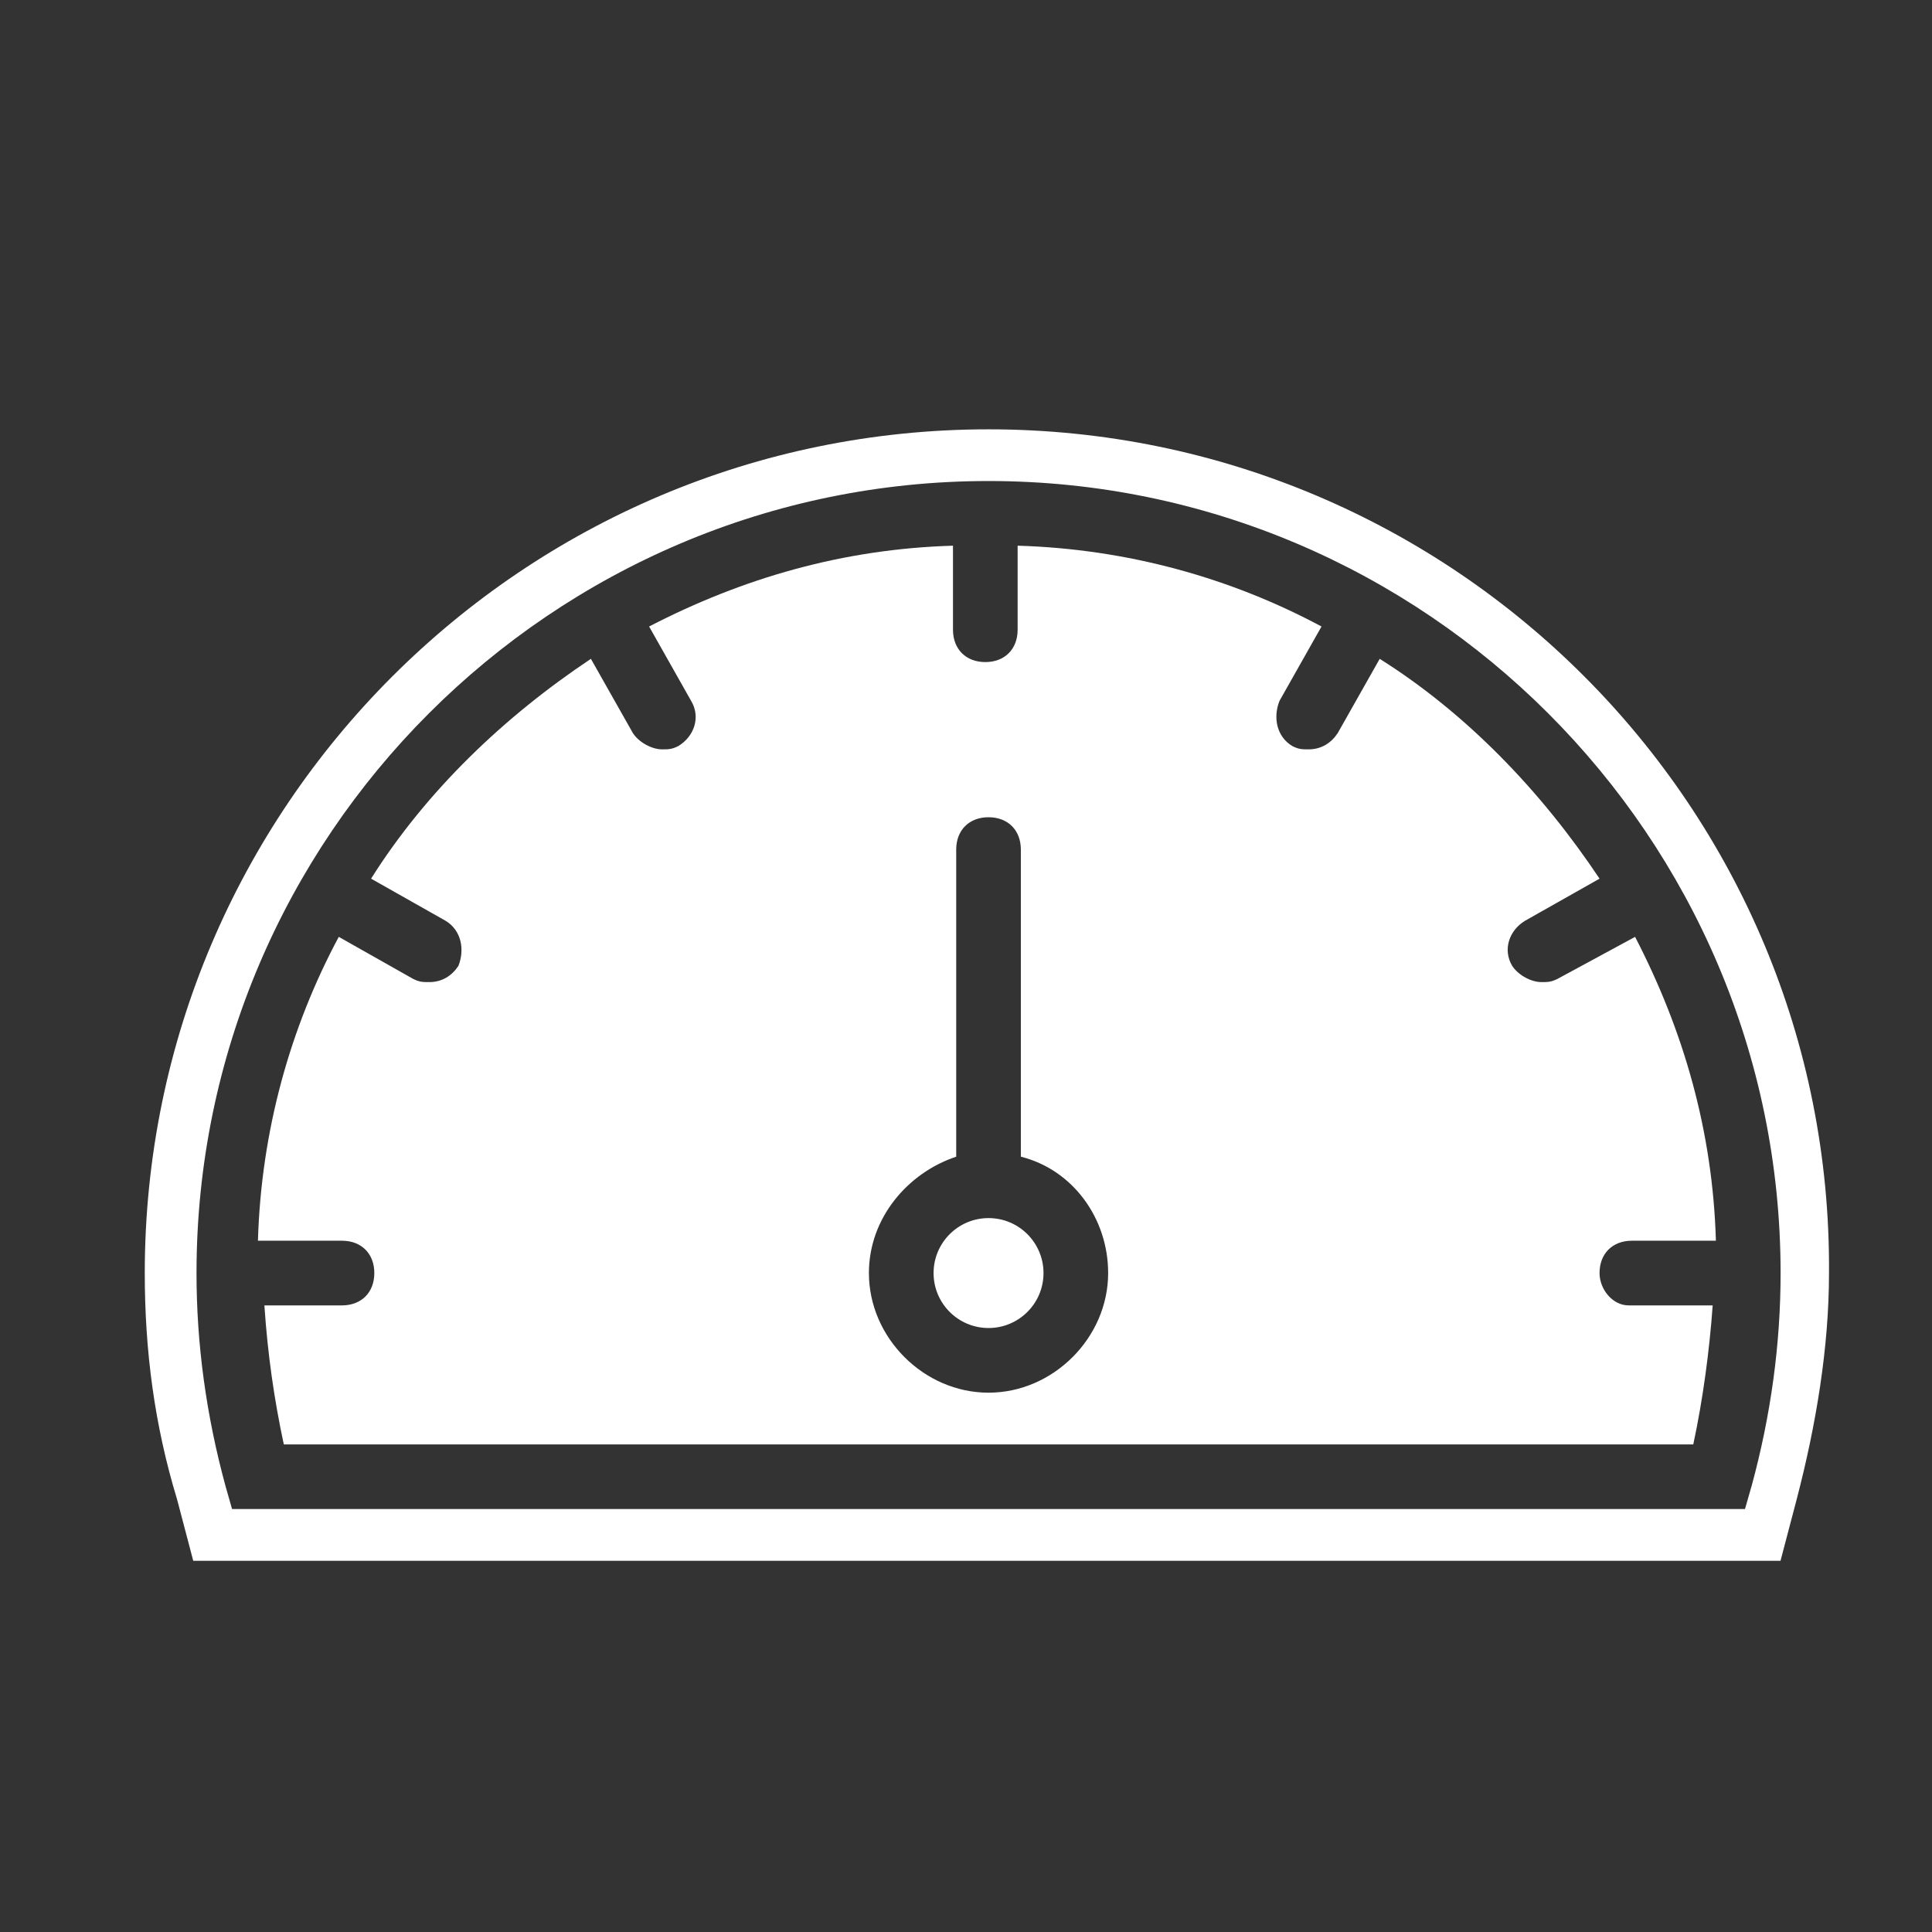
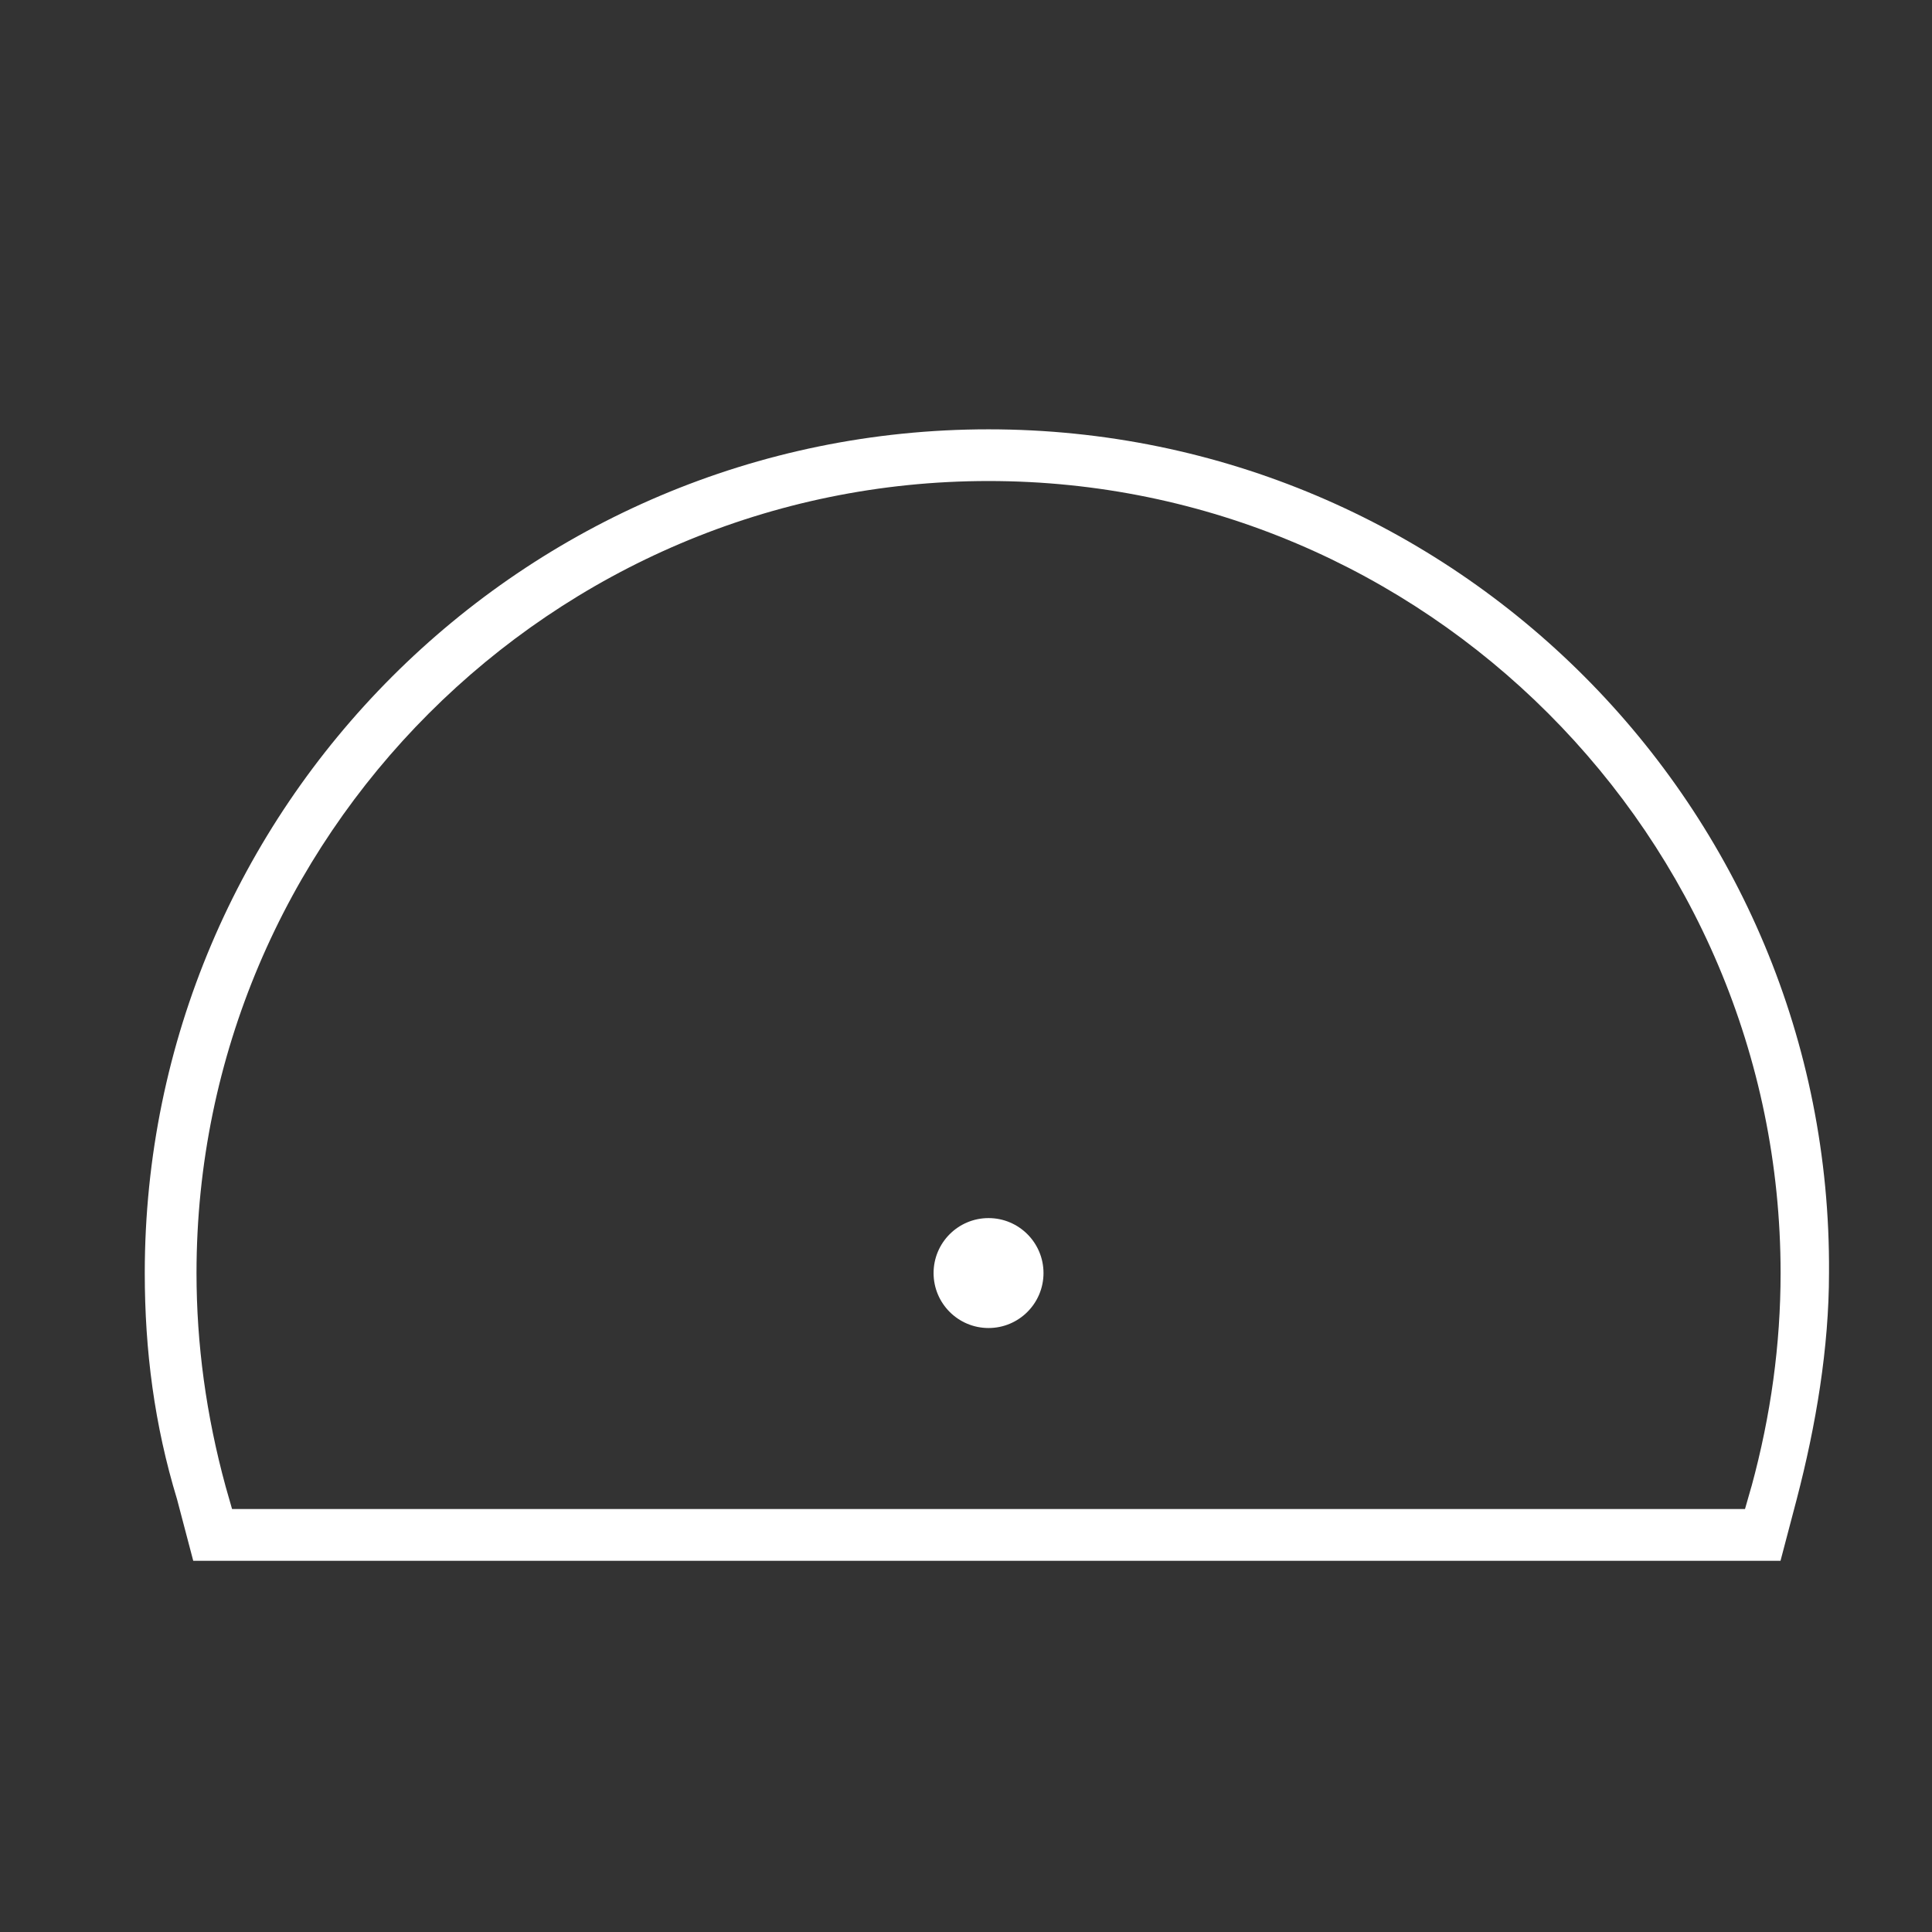
<svg xmlns="http://www.w3.org/2000/svg" width="87" height="87" viewBox="0 0 87 87" fill="none">
  <rect x="0" y="0" width="87" height="87" fill="#333333" stroke="none" />
  <path d="M46.99 57.327C46.99 58.694 45.882 59.802 44.515 59.802C43.148 59.802 42.04 58.694 42.04 57.327C42.04 55.961 43.148 54.852 44.515 54.852C45.882 54.852 46.99 55.961 46.99 57.327Z" fill="white" />
-   <path d="M72.029 57.327C72.029 56.454 72.611 55.871 73.484 55.871H77.269C77.124 50.922 75.814 46.409 73.63 42.188L70.136 44.08C69.845 44.225 69.699 44.225 69.408 44.225C68.972 44.225 68.389 43.934 68.098 43.498C67.661 42.77 67.953 41.896 68.68 41.46L72.029 39.567C69.408 35.637 66.06 32.143 62.13 29.668L60.237 33.016C59.946 33.453 59.509 33.744 58.927 33.744C58.636 33.744 58.49 33.744 58.199 33.599C57.471 33.162 57.326 32.288 57.617 31.561L59.509 28.212C55.433 26.029 50.775 24.719 45.825 24.573V28.358C45.825 29.231 45.243 29.814 44.37 29.814C43.496 29.814 42.914 29.231 42.914 28.358V24.573C37.964 24.719 33.451 26.029 29.23 28.212L31.122 31.561C31.559 32.288 31.268 33.162 30.54 33.599C30.249 33.744 30.103 33.744 29.812 33.744C29.375 33.744 28.793 33.453 28.502 33.016L26.609 29.668C22.679 32.288 19.185 35.637 16.71 39.567L20.059 41.46C20.786 41.896 20.932 42.77 20.641 43.498C20.35 43.934 19.913 44.225 19.331 44.225C19.04 44.225 18.894 44.225 18.603 44.08L15.255 42.188C13.071 46.264 11.761 50.922 11.615 55.871H15.4C16.274 55.871 16.856 56.454 16.856 57.327C16.856 58.201 16.274 58.783 15.4 58.783H11.906C12.052 60.967 12.343 63.005 12.78 65.043H76.25C76.687 63.005 76.978 60.821 77.124 58.783H73.339C72.611 58.783 72.029 58.055 72.029 57.327ZM44.514 62.714C41.603 62.714 39.128 60.239 39.128 57.327C39.128 54.852 40.875 52.814 43.059 52.087V38.257C43.059 37.384 43.641 36.801 44.514 36.801C45.388 36.801 45.97 37.384 45.97 38.257V52.087C48.299 52.669 49.901 54.852 49.901 57.327C49.901 60.239 47.426 62.714 44.514 62.714Z" fill="white" />
  <path d="M44.514 19.333C23.552 19.333 6.519 36.366 6.519 57.329C6.519 60.823 6.955 64.171 7.974 67.519L8.702 70.285H80.178L80.906 67.519C81.78 64.171 82.362 60.677 82.362 57.329C82.508 36.366 65.475 19.333 44.513 19.333H44.514ZM78.87 66.935L78.579 67.954H10.45L10.159 66.935C9.285 63.733 8.849 60.53 8.849 57.327C8.849 37.676 24.862 21.661 44.515 21.661C64.168 21.661 80.182 37.674 80.182 57.327C80.182 60.53 79.745 63.733 78.872 66.935H78.87Z" fill="white" />
</svg>